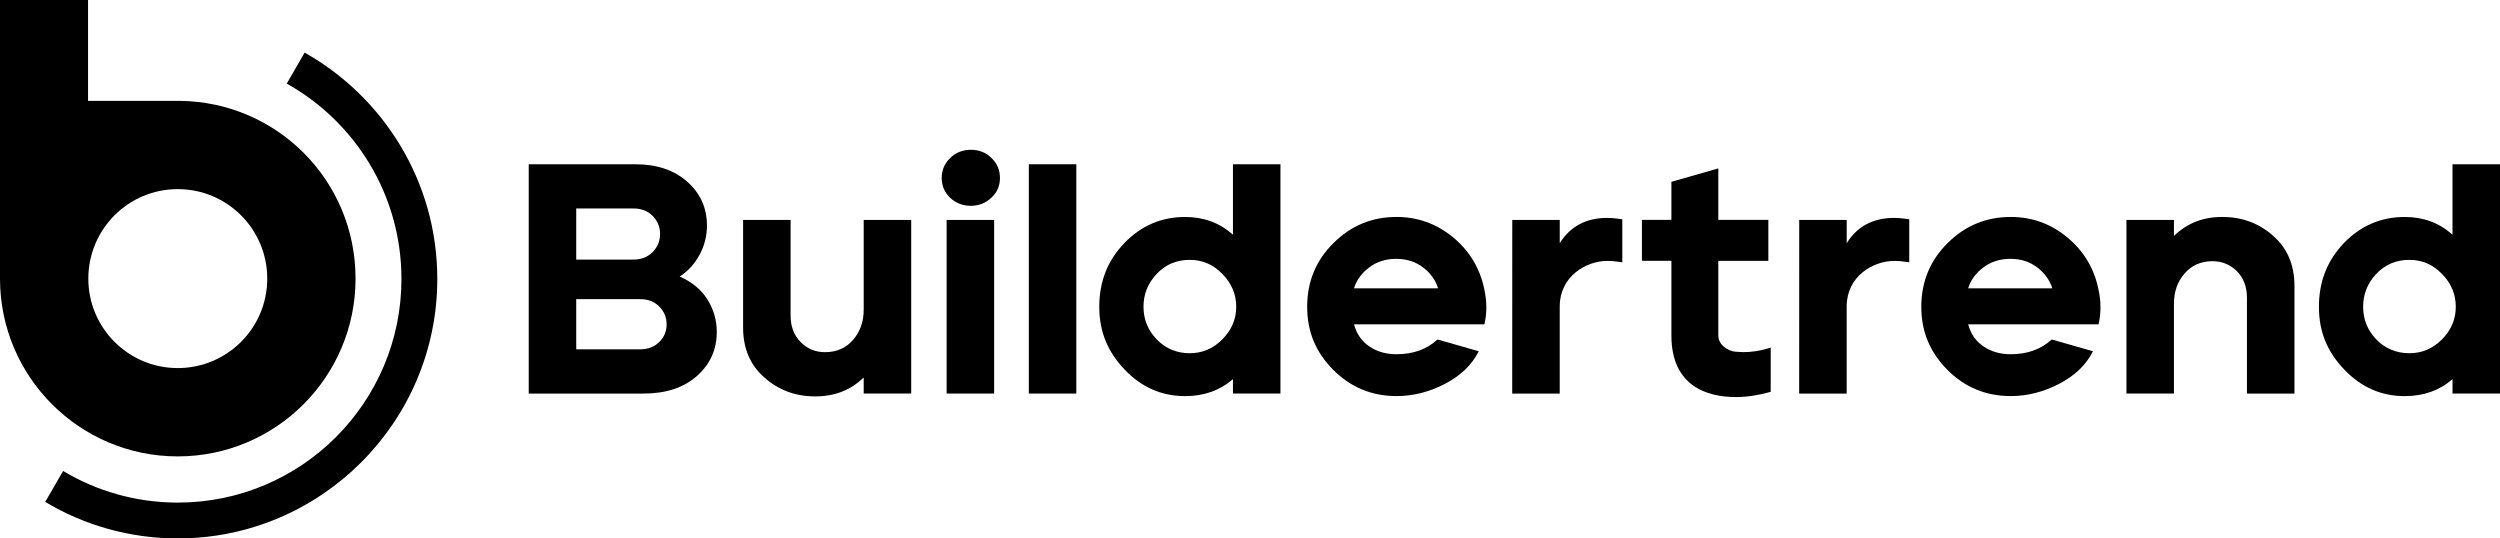
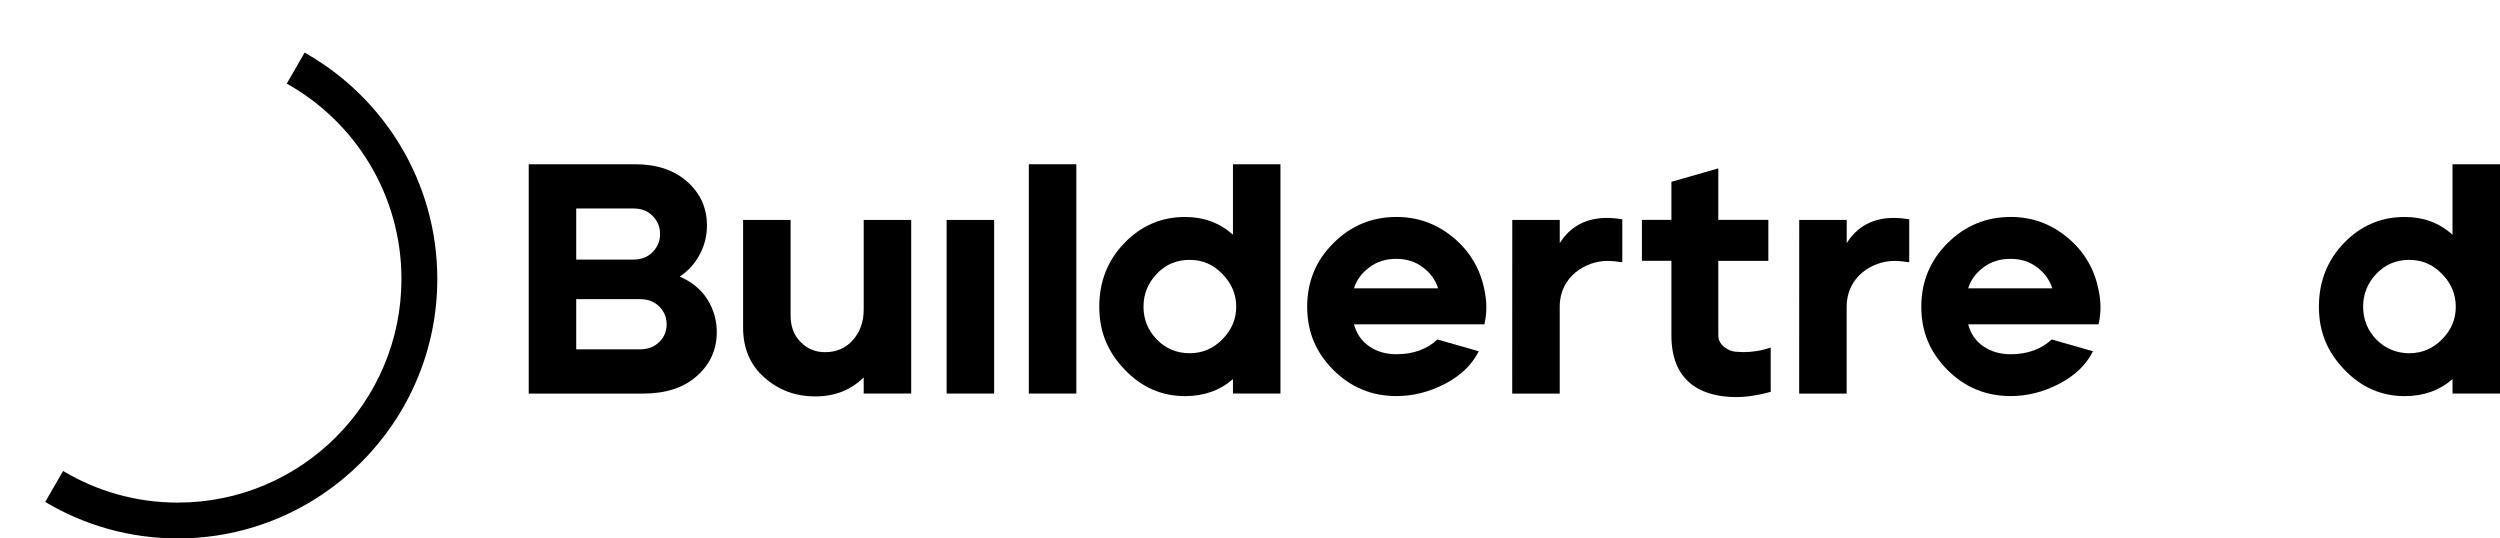
<svg xmlns="http://www.w3.org/2000/svg" id="Layer_2" viewBox="0 0 1000 215.38">
  <g id="Layer_1-2" data-name="Layer_1">
    <path d="M694.32,140.71c-1.72-.16-3.32-.82-4.79-2.05-1.47-1.23-2.21-2.74-2.21-4.59v-29.73h20.02v-16.38h-20.02v-20.6l-18.76,5.36v15.23h-11.79v16.38h11.79v29.85c0,20.28,14.24,24.65,25.84,24.65,4.26,0,8.89-.7,13.88-2.09v-17.71c-4.24,1.41-7.9,1.82-10.89,1.82-.33,0-1.35-.04-3.07-.16h0Z" />
    <path d="M271.89,110.62c3.32-2.17,5.98-5.08,7.94-8.72,1.96-3.6,2.95-7.53,2.95-11.71,0-7-2.62-12.82-7.86-17.49-5.24-4.67-12.2-7-20.84-7h-42.59v91.73h45.86c8.97,0,16.13-2.33,21.42-7.04,5.28-4.67,7.94-10.52,7.94-17.61,0-4.63-1.23-8.93-3.68-12.9s-6.18-7.08-11.14-9.25h0ZM230.49,83.39h22.93c3.11,0,5.69.98,7.66,2.99,1.96,2.01,2.95,4.42,2.95,7.21s-.98,5.2-2.95,7.21-4.55,3.03-7.66,3.03h-22.93v-20.43h0ZM263.7,136.82c-1.97,1.92-4.51,2.91-7.66,2.91h-25.55v-20.07h25.55c3.15,0,5.69.98,7.66,2.95,1.96,1.97,2.95,4.34,2.95,7.12s-.98,5.16-2.95,7.08h0Z" />
    <path d="M345.48,123.84c0,4.83-1.43,8.85-4.26,12.12-2.87,3.28-6.59,4.91-11.22,4.91-3.85,0-7.08-1.35-9.75-4.05s-4.01-6.22-4.01-10.61v-38.25h-19v43.08c0,8.31,2.83,14.99,8.52,19.98,5.69,5.04,12.45,7.54,20.31,7.54s14.17-2.5,19.41-7.57v6.43h19v-69.45h-19v35.87h0Z" />
    <rect x="378.65" y="87.97" width="19" height="69.45" />
-     <path d="M388.35,59.92c-3.23,0-6.02,1.06-8.27,3.28-2.25,2.17-3.4,4.83-3.4,7.99s1.15,5.77,3.4,7.94c2.25,2.13,5.04,3.19,8.27,3.19s5.98-1.11,8.23-3.28c2.29-2.09,3.4-4.71,3.4-7.86s-1.11-5.82-3.4-7.99c-2.25-2.21-5-3.28-8.23-3.28Z" />
    <rect x="411.53" y="65.7" width="19" height="91.72" />
    <path d="M493.18,93.87c-5.32-4.75-11.71-7.08-19.12-7.08-9.46,0-17.53,3.44-24.24,10.36-6.76,6.96-10.11,15.48-10.11,25.55s3.4,18.06,10.15,25.14,14.82,10.61,24.2,10.61c7.49,0,13.88-2.25,19.12-6.8v5.77h19v-91.72h-19v28.17h0ZM488.96,135.72c-3.64,3.73-8.03,5.57-13.1,5.57s-9.62-1.84-13.14-5.49c-3.56-3.68-5.32-8.07-5.32-13.1s1.76-9.46,5.32-13.18c3.52-3.73,7.9-5.57,13.14-5.57s9.46,1.88,13.1,5.65c3.68,3.73,5.53,8.11,5.53,13.1s-1.84,9.29-5.53,13.02h0Z" />
    <path d="M581.18,94.89c-6.59-5.4-14.09-8.11-22.56-8.11-9.79,0-18.18,3.44-25.14,10.36-7.08,6.96-10.61,15.48-10.61,25.55s3.44,18.18,10.4,25.22c6.96,7,15.4,10.52,25.35,10.52,6.63,0,13.1-1.64,19.41-4.91,6.27-3.28,10.77-7.62,13.47-13.02l-16.5-4.71c-4.26,3.93-9.75,5.9-16.38,5.9-4.18,0-7.82-1.02-10.85-3.11-3.07-2.05-5.12-5-6.18-8.85h52.17c.49-2.17.78-4.42.78-6.8s-.33-5-.9-7.62c-1.76-8.19-5.94-15.03-12.45-20.43h0ZM541.58,115.33c1.07-3.32,3.07-6.1,6.1-8.35,2.99-2.29,6.59-3.44,10.81-3.44s7.78,1.15,10.73,3.44c2.99,2.25,5,5.04,6.02,8.35h-33.66,0Z" />
    <path d="M826.83,94.89c-6.55-5.4-14.05-8.11-22.52-8.11-9.79,0-18.18,3.44-25.18,10.36-7.04,6.96-10.61,15.48-10.61,25.55s3.48,18.18,10.4,25.22c6.96,7,15.4,10.52,25.39,10.52,6.63,0,13.1-1.64,19.37-4.91,6.31-3.28,10.81-7.62,13.51-13.02l-16.5-4.71c-4.3,3.93-9.75,5.9-16.38,5.9-4.22,0-7.82-1.02-10.89-3.11-3.07-2.05-5.12-5-6.14-8.85h52.13c.53-2.17.78-4.42.78-6.8s-.29-5-.9-7.62c-1.76-8.19-5.9-15.03-12.45-20.43h0ZM787.27,115.33c1.02-3.32,3.07-6.1,6.06-8.35,3.03-2.29,6.63-3.44,10.85-3.44s7.74,1.15,10.73,3.44c2.95,2.25,4.96,5.04,6.02,8.35h-33.66,0Z" />
-     <path d="M909.26,94.32c-5.69-5.04-12.45-7.54-20.31-7.54s-14.13,2.54-19.37,7.58v-6.39h-19v69.45h19v-35.91c0-4.83,1.39-8.85,4.26-12.12,2.83-3.28,6.55-4.91,11.18-4.91,3.85,0,7.09,1.35,9.79,4.05,2.66,2.7,3.97,6.26,3.97,10.61v38.29h19v-43.12c0-8.31-2.83-14.99-8.52-19.98h0Z" />
    <path d="M981,65.7v28.17c-5.32-4.75-11.67-7.08-19.12-7.08-9.42,0-17.53,3.44-24.24,10.36-6.72,6.96-10.07,15.48-10.07,25.55s3.36,18.06,10.16,25.14c6.76,7.08,14.82,10.61,24.16,10.61,7.53,0,13.88-2.25,19.12-6.8v5.77h19v-91.72h-19ZM976.82,135.72c-3.68,3.73-8.03,5.57-13.1,5.57s-9.62-1.84-13.19-5.49c-3.52-3.68-5.28-8.07-5.28-13.1s1.76-9.46,5.28-13.18c3.56-3.73,7.94-5.57,13.19-5.57s9.42,1.88,13.1,5.65c3.68,3.73,5.49,8.11,5.49,13.1s-1.8,9.29-5.49,13.02h0Z" />
    <path d="M642.9,87.16c-8.47,0-14.82,3.4-19,10.11v-9.29s-18.99,0-18.99,0l-.02,69.45h19s0-34.8,0-34.8c0-12.12,10.54-18.26,19.01-18.26,1.93,0,3.93.21,6.02.54v-17.2c-2.08-.32-4.08-.53-6.01-.54h0Z" />
    <path d="M757.68,87.16c-8.47,0-14.82,3.4-19,10.11v-9.29s-18.99,0-18.99,0l-.02,69.45h19s0-34.8,0-34.8c0-12.12,10.54-18.26,19.01-18.26,1.93,0,3.93.21,6.02.54v-17.2c-2.08-.32-4.08-.53-6.01-.54h0Z" />
-     <path d="M71.89,40.34h-36.67V0H0v111.45c0,39.27,31.84,71.11,71.11,71.11s71.11-31.84,71.11-71.11-31.42-70.69-70.33-71.11h0ZM71.11,147.23c-19.76,0-35.78-16.02-35.78-35.79s16.02-35.79,35.78-35.79,35.79,16.02,35.79,35.79-16.02,35.79-35.79,35.79Z" />
    <path d="M121.85,21.05l-7.15,12.39c27.37,15.3,45.88,44.56,45.88,78.14,0,49.41-40.05,89.46-89.46,89.46-16.77,0-32.46-4.62-45.88-12.65l-7.15,12.38c15.53,9.27,33.67,14.6,53.03,14.6,57.24,0,103.8-46.57,103.8-103.8,0-38.82-21.42-72.72-53.07-90.53h0Z" />
  </g>
</svg>